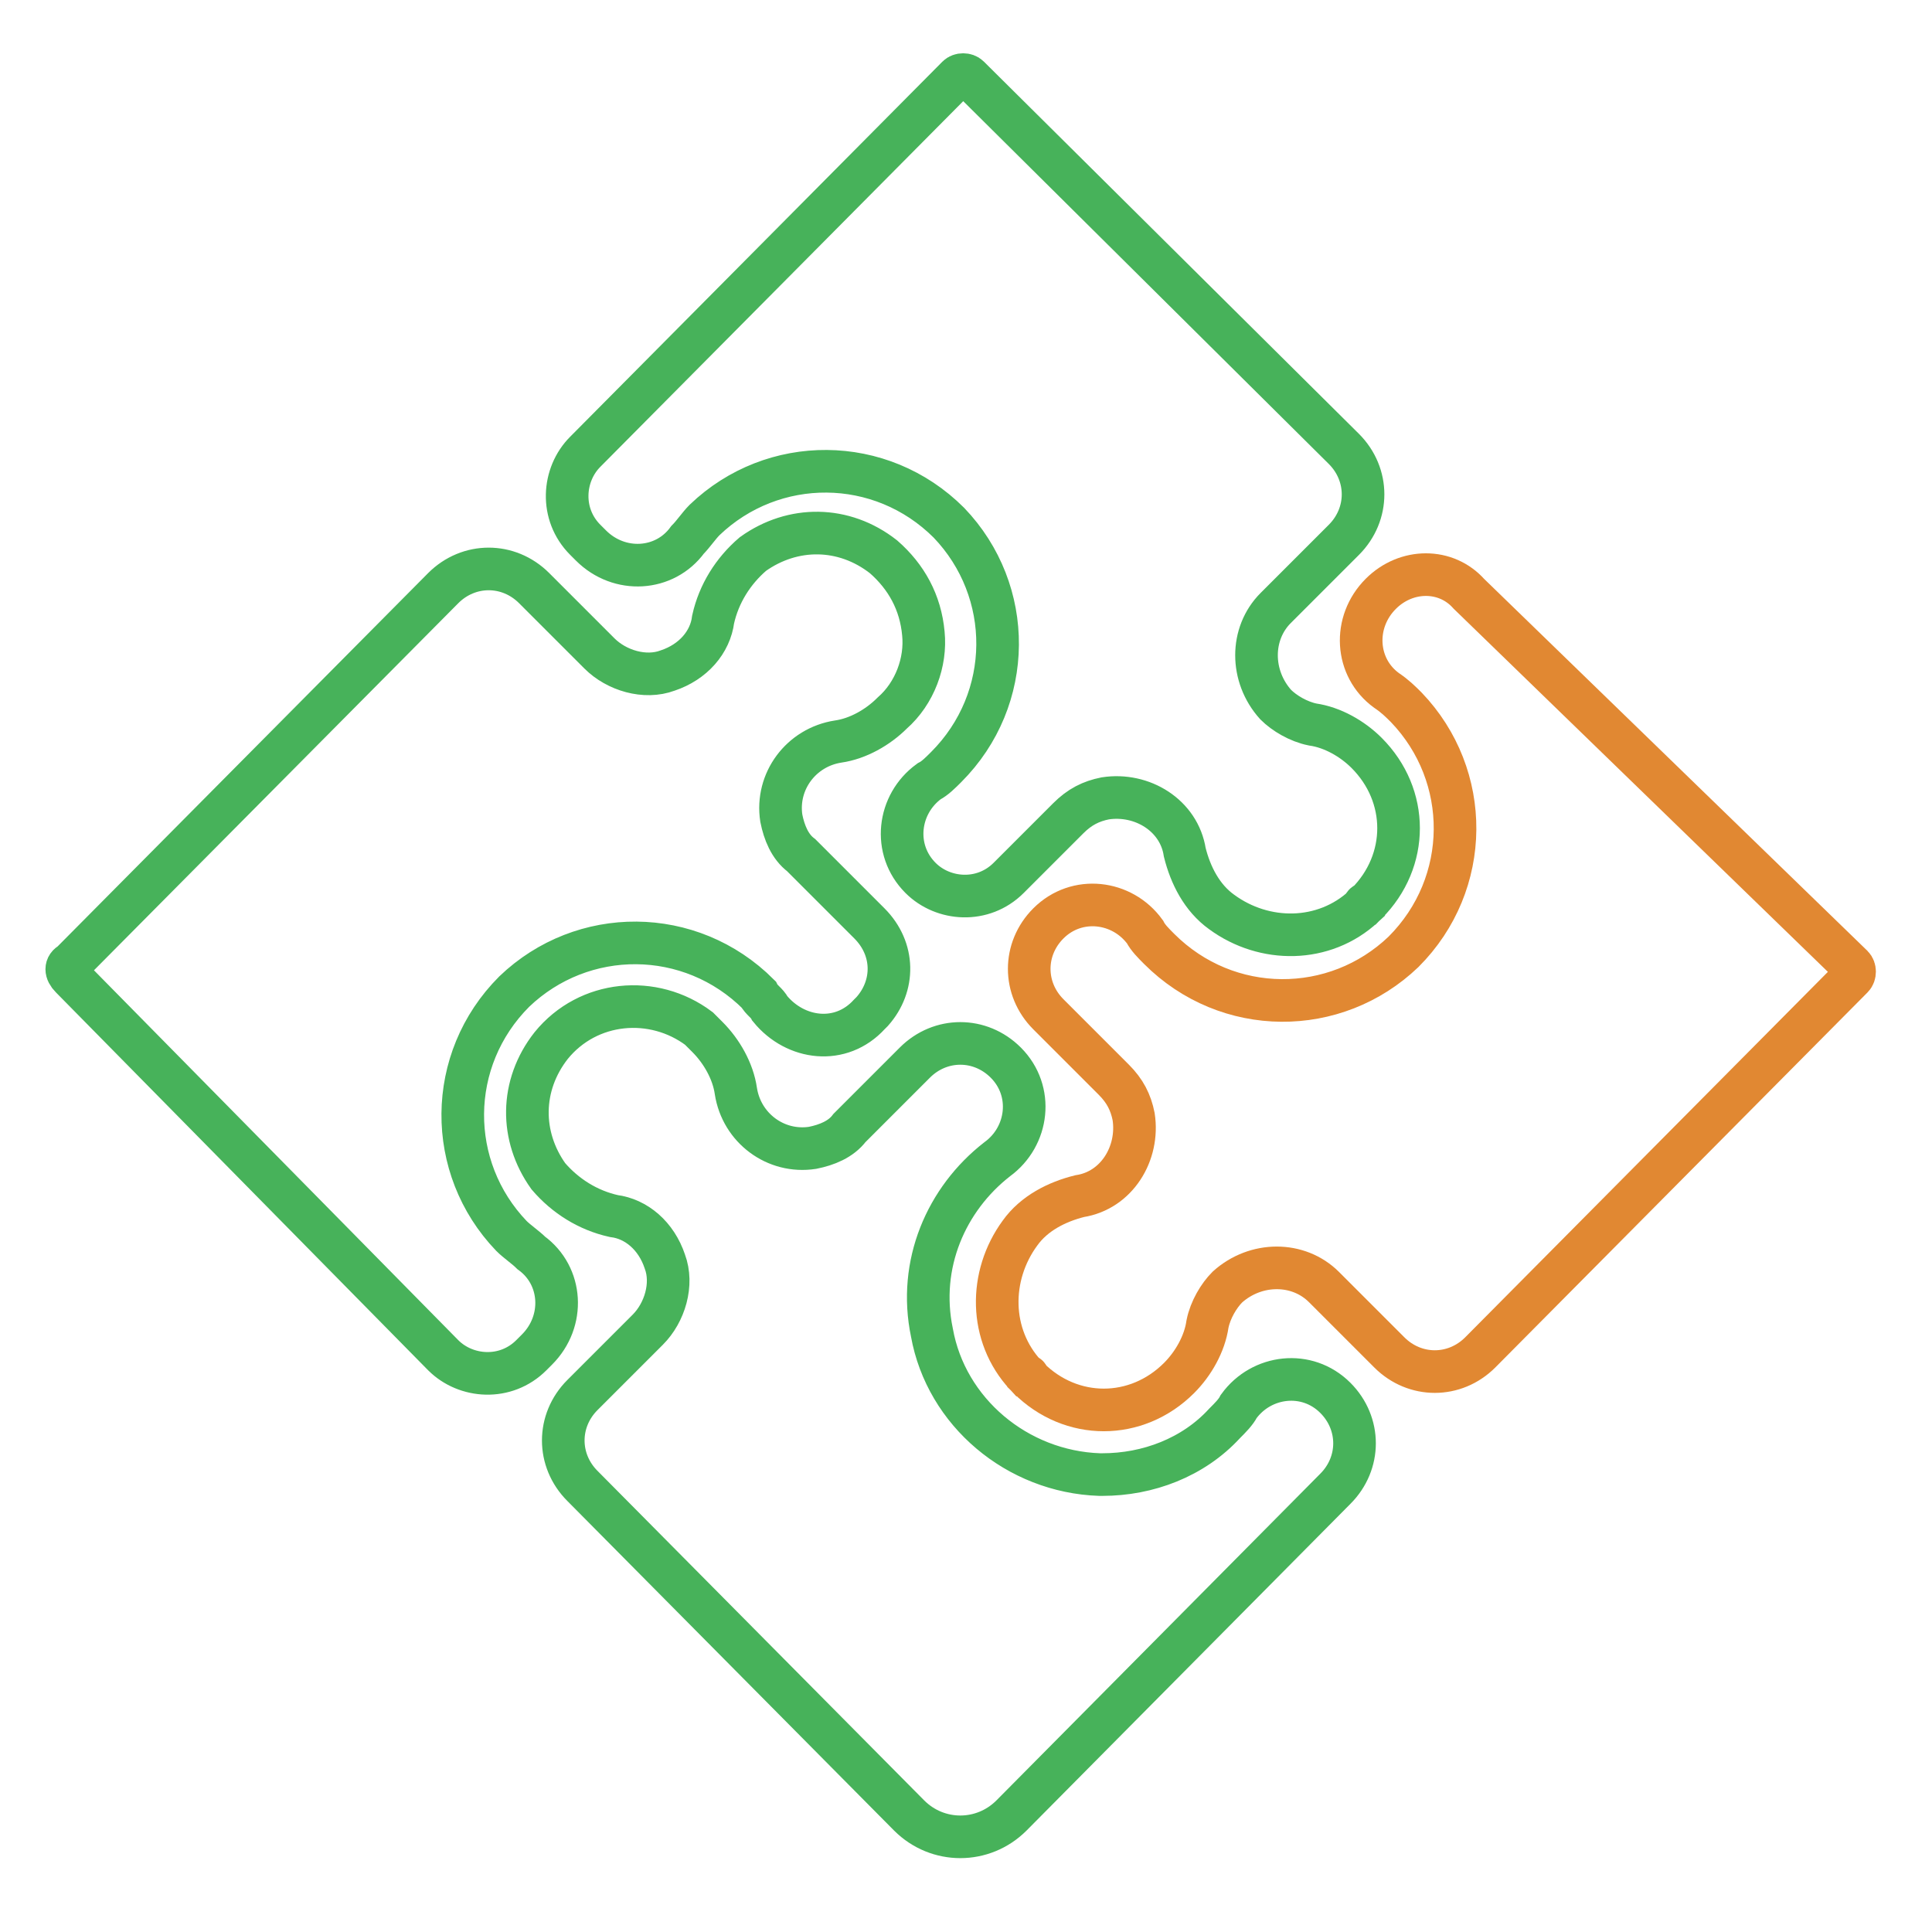
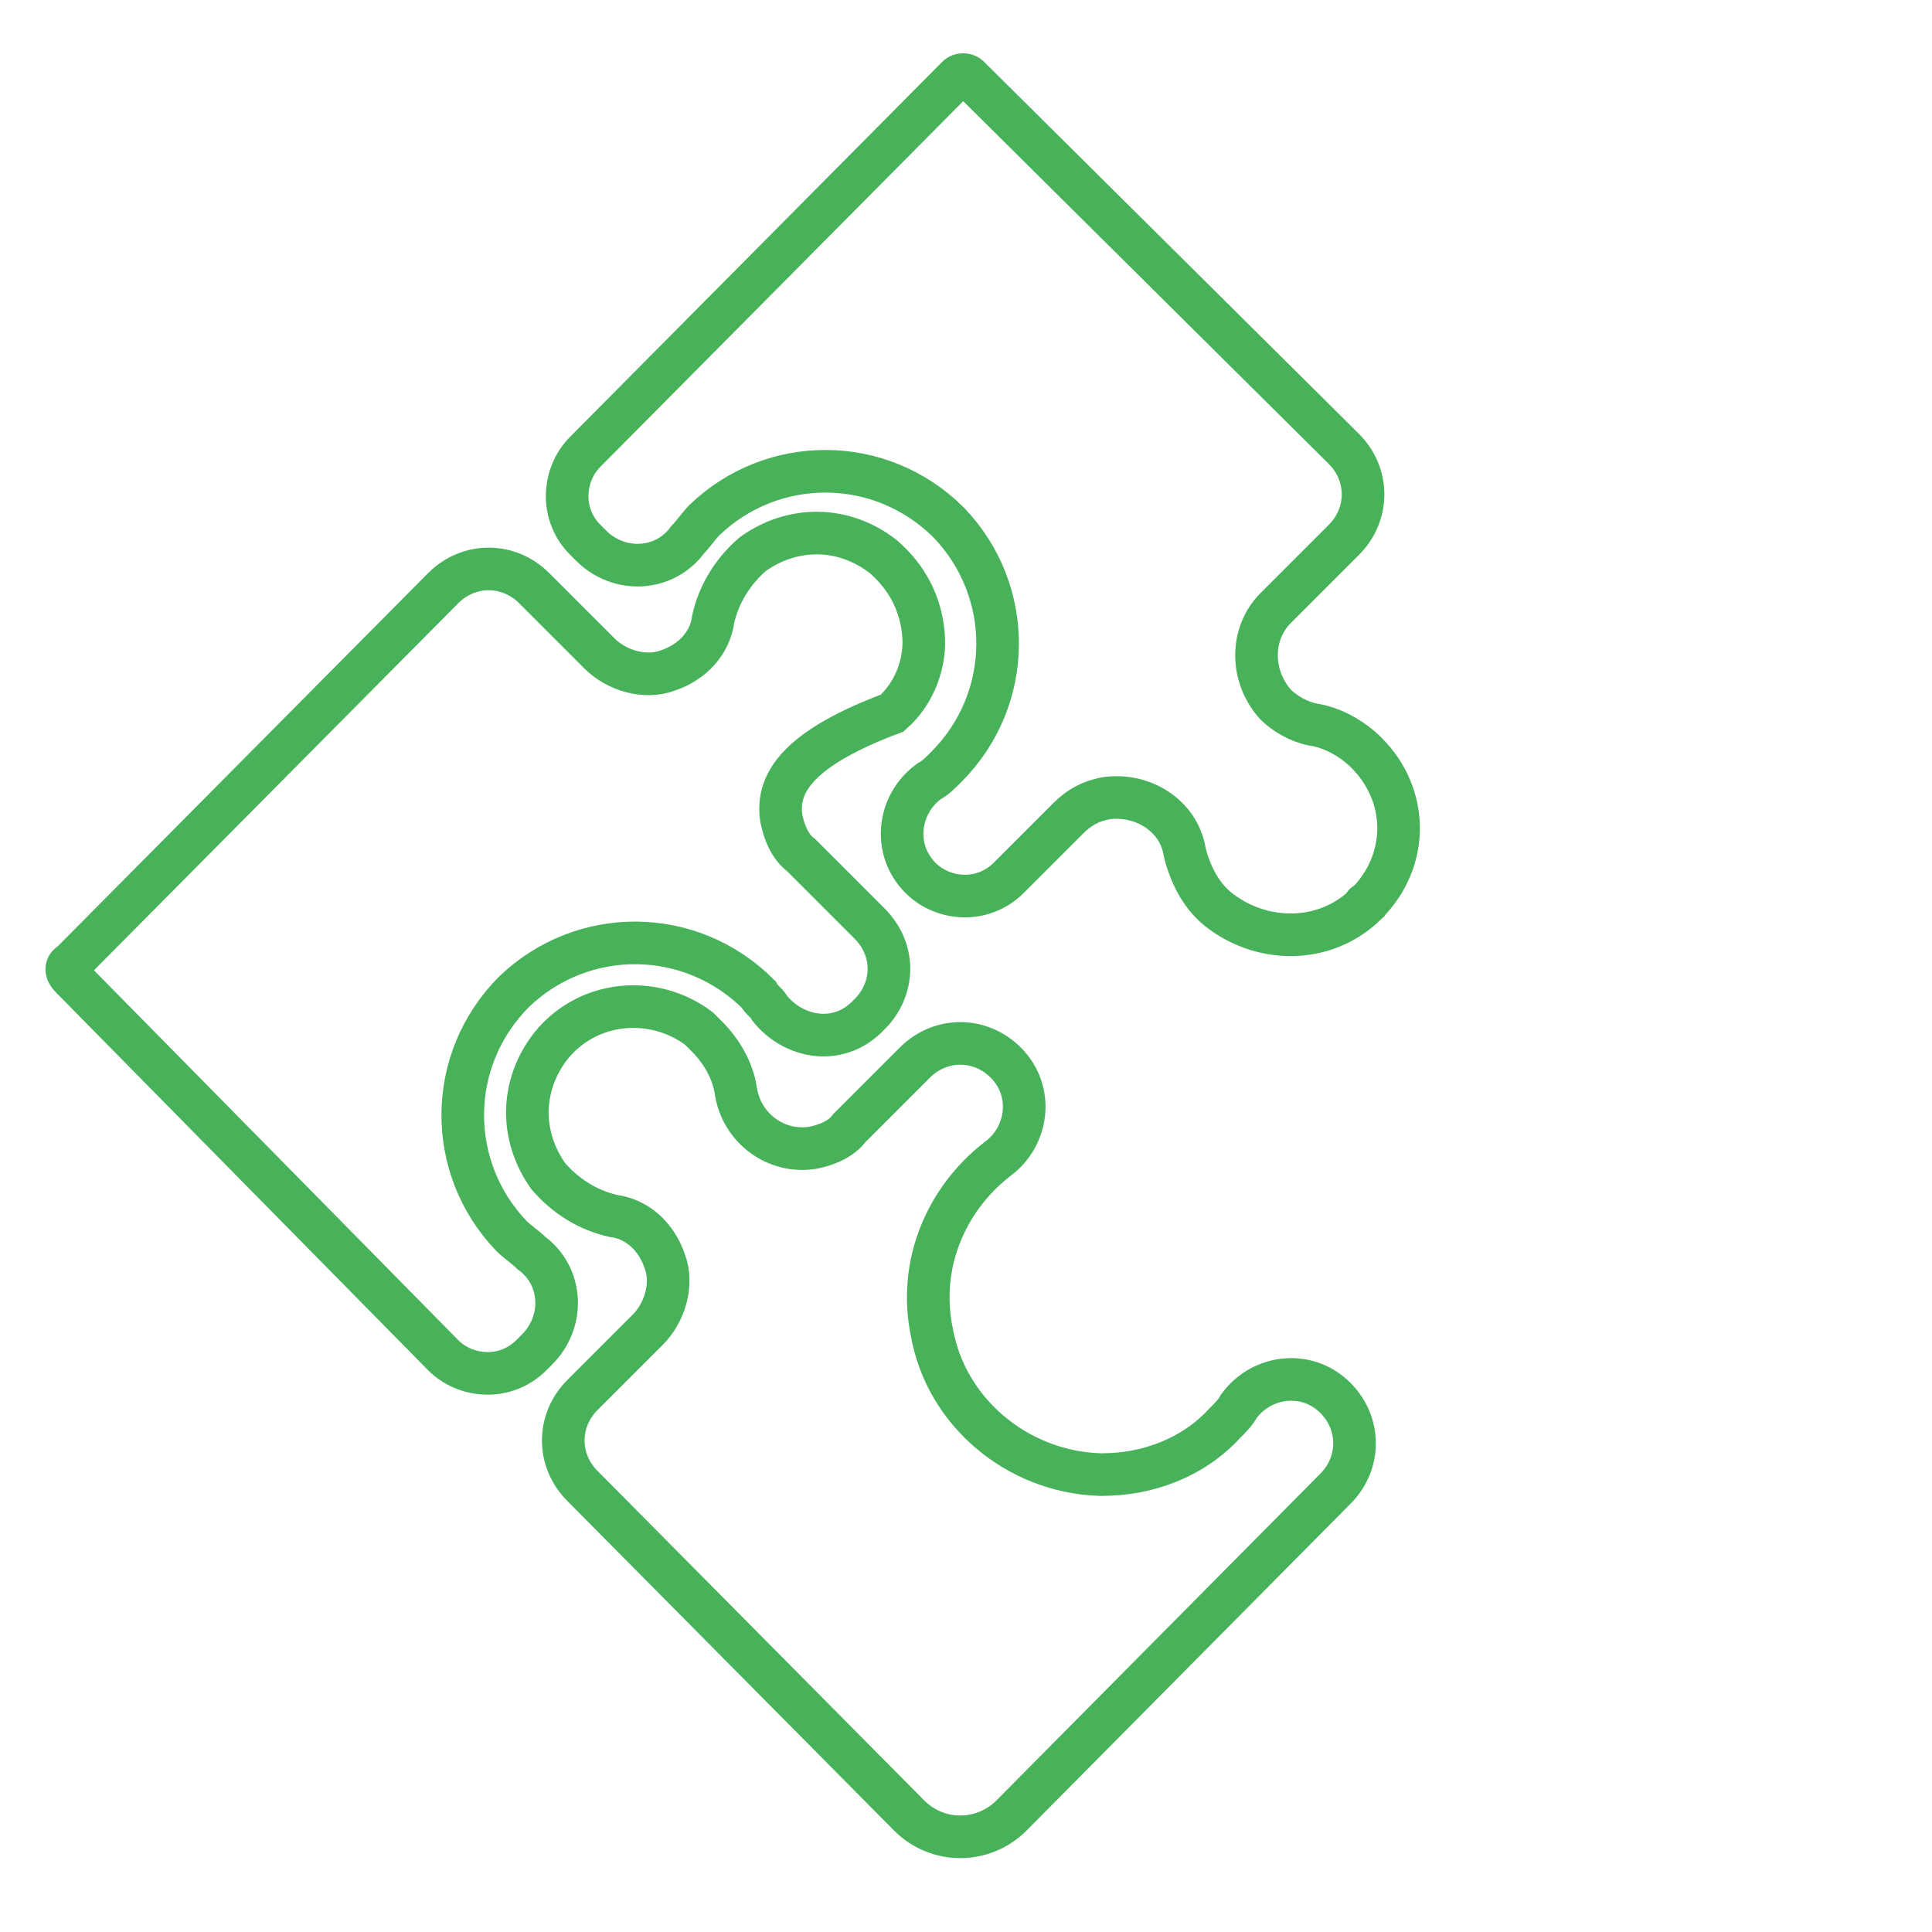
<svg xmlns="http://www.w3.org/2000/svg" width="68" height="68" viewBox="0 0 68 68" fill="none">
  <g clip-path="url(#clip0_1769_849)">
-     <path d="M65.2 34C65.3 34.1 65.3 34.3 65.2 34.4L52.1 47.6C51.2 48.5 49.8 48.5 48.9 47.6L46.6 45.3C45.7 44.4 44.2 44.4 43.2 45.3C42.9 45.6 42.6 46.1 42.5 46.6C42.4 47.3 42 48 41.5 48.5C40 50 37.7 50 36.2 48.5C36.2 48.5 36.2 48.4 36.1 48.4C34.8 47 34.8 44.9 35.9 43.4C36.4 42.7 37.2 42.3 38 42.1C39.3 41.9 40.1 40.6 39.9 39.3C39.8 38.8 39.6 38.4 39.2 38L36.9 35.7C36 34.8 36 33.4 36.9 32.5C37.9 31.5 39.5 31.7 40.3 32.8C40.4 33 40.6 33.2 40.8 33.4C43.2 35.8 47 35.8 49.4 33.5C51.8 31.1 51.8 27.3 49.5 24.9C49.3 24.7 49.1 24.5 48.8 24.3C47.7 23.5 47.6 21.9 48.6 20.9C49.5 20 50.9 20 51.7 20.9L65.2 34Z" stroke="#E18832" stroke-width="1.5" stroke-miterlimit="10" />
-     <path d="M33.7 2.7C33.8 2.6 34 2.6 34.1 2.7L47.3 15.8C48.2 16.7 48.2 18.1 47.3 19L44.9 21.4C44 22.3 44 23.8 44.9 24.8C45.2 25.1 45.7 25.4 46.2 25.5C46.9 25.6 47.6 26 48.1 26.5C49.6 28 49.6 30.3 48.1 31.8C48.1 31.8 48 31.8 48 31.9C46.6 33.2 44.5 33.2 43 32.1C42.3 31.6 41.9 30.8 41.7 30C41.5 28.7 40.2 27.9 38.9 28.1C38.4 28.2 38 28.4 37.6 28.8L35.5 30.9C34.6 31.8 33.2 31.7 32.4 30.9C31.4 29.9 31.6 28.3 32.7 27.5C32.9 27.4 33.1 27.2 33.3 27C35.7 24.6 35.7 20.8 33.4 18.4C31 16 27.2 16 24.8 18.3C24.6 18.5 24.4 18.8 24.2 19C23.4 20.1 21.8 20.2 20.8 19.2L20.6 19C19.7 18.1 19.8 16.7 20.6 15.9L33.7 2.7ZM2.5 33.9L15.6 20.7C16.5 19.8 17.9 19.8 18.8 20.7L21.1 23C21.7 23.6 22.7 23.9 23.5 23.6C24.4 23.3 25 22.6 25.1 21.8C25.3 20.9 25.8 20.1 26.5 19.5C27.9 18.5 29.7 18.5 31.1 19.6C31.9 20.3 32.4 21.2 32.5 22.3C32.6 23.3 32.2 24.4 31.4 25.1C30.9 25.6 30.2 26 29.5 26.1C28.2 26.3 27.3 27.5 27.5 28.8C27.6 29.3 27.8 29.8 28.2 30.1L30.6 32.5C31.5 33.4 31.5 34.7 30.7 35.6L30.6 35.7C29.6 36.8 28 36.6 27.1 35.5C27 35.3 26.8 35.2 26.7 35C24.3 32.6 20.5 32.6 18.1 34.9C15.7 37.3 15.7 41.1 18 43.5C18.2 43.7 18.5 43.9 18.7 44.1C19.8 44.9 19.9 46.5 18.9 47.5L18.7 47.7C17.8 48.6 16.4 48.5 15.6 47.7L2.5 34.4C2.3 34.2 2.3 34 2.5 33.9ZM35.6 63.9C34.6 64.9 33 64.9 32 63.9L20.5 52.3C19.6 51.4 19.6 50 20.5 49.1L22.8 46.8C23.4 46.2 23.7 45.2 23.4 44.4C23.1 43.5 22.4 42.9 21.6 42.8C20.7 42.6 19.9 42.1 19.3 41.4C18.3 40 18.3 38.2 19.4 36.8C20.7 35.2 23 35 24.6 36.2C24.7 36.3 24.8 36.4 24.9 36.5C25.4 37 25.8 37.7 25.9 38.4C26.1 39.7 27.3 40.6 28.6 40.4C29.1 40.3 29.6 40.1 29.9 39.7L32.2 37.4C33.1 36.5 34.5 36.5 35.4 37.4C36.4 38.4 36.2 40 35.1 40.8C33.3 42.2 32.3 44.5 32.8 46.9C33.3 49.7 35.8 51.8 38.7 51.9H38.8C40.4 51.9 42 51.3 43.1 50.1C43.3 49.9 43.5 49.7 43.6 49.5C44.4 48.4 46 48.2 47 49.2C47.9 50.1 47.9 51.5 47 52.4L35.6 63.9Z" stroke="#47B25A" stroke-width="1.5" stroke-miterlimit="10" />
+     <path d="M33.7 2.7C33.8 2.6 34 2.6 34.1 2.7L47.3 15.8C48.2 16.7 48.2 18.1 47.3 19L44.9 21.4C44 22.3 44 23.8 44.9 24.8C45.2 25.1 45.7 25.4 46.2 25.5C46.9 25.6 47.6 26 48.1 26.5C49.6 28 49.6 30.3 48.1 31.8C48.1 31.8 48 31.8 48 31.9C46.6 33.2 44.5 33.2 43 32.1C42.3 31.6 41.9 30.8 41.7 30C41.5 28.7 40.2 27.9 38.9 28.1C38.4 28.2 38 28.4 37.6 28.8L35.5 30.9C34.6 31.8 33.2 31.7 32.4 30.9C31.4 29.9 31.6 28.3 32.7 27.5C32.9 27.4 33.1 27.2 33.3 27C35.7 24.6 35.7 20.8 33.4 18.4C31 16 27.2 16 24.8 18.3C24.6 18.5 24.4 18.8 24.2 19C23.4 20.1 21.8 20.2 20.8 19.2L20.6 19C19.7 18.1 19.8 16.7 20.6 15.9L33.7 2.7ZM2.5 33.9L15.6 20.7C16.5 19.8 17.9 19.8 18.8 20.7L21.1 23C21.7 23.6 22.7 23.9 23.5 23.6C24.4 23.3 25 22.6 25.1 21.8C25.3 20.9 25.8 20.1 26.5 19.5C27.9 18.5 29.7 18.5 31.1 19.6C31.9 20.3 32.4 21.2 32.5 22.3C32.6 23.3 32.2 24.4 31.4 25.1C28.2 26.3 27.3 27.5 27.5 28.8C27.6 29.3 27.8 29.8 28.2 30.1L30.6 32.5C31.5 33.4 31.5 34.7 30.7 35.6L30.6 35.7C29.6 36.8 28 36.6 27.1 35.5C27 35.3 26.8 35.2 26.7 35C24.3 32.6 20.5 32.6 18.1 34.9C15.7 37.3 15.7 41.1 18 43.5C18.2 43.7 18.5 43.9 18.7 44.1C19.8 44.9 19.9 46.5 18.9 47.5L18.7 47.7C17.8 48.6 16.4 48.5 15.6 47.7L2.5 34.4C2.3 34.2 2.3 34 2.5 33.9ZM35.6 63.9C34.6 64.9 33 64.9 32 63.9L20.5 52.3C19.6 51.4 19.6 50 20.5 49.1L22.8 46.8C23.4 46.2 23.7 45.2 23.4 44.4C23.1 43.5 22.4 42.9 21.6 42.8C20.7 42.6 19.9 42.1 19.3 41.4C18.3 40 18.3 38.2 19.4 36.8C20.7 35.2 23 35 24.6 36.2C24.7 36.3 24.8 36.4 24.9 36.5C25.4 37 25.8 37.7 25.9 38.4C26.1 39.7 27.3 40.6 28.6 40.4C29.1 40.3 29.6 40.1 29.9 39.7L32.2 37.4C33.1 36.5 34.5 36.5 35.4 37.4C36.4 38.4 36.2 40 35.1 40.8C33.3 42.2 32.3 44.5 32.8 46.9C33.3 49.7 35.8 51.8 38.7 51.9H38.8C40.4 51.9 42 51.3 43.1 50.1C43.3 49.9 43.5 49.7 43.6 49.5C44.4 48.4 46 48.2 47 49.2C47.9 50.1 47.9 51.5 47 52.4L35.6 63.9Z" stroke="#47B25A" stroke-width="1.5" stroke-miterlimit="10" />
  </g>
  <defs>
    <clipPath id="clip0_1769_849">
      <rect width="68" height="68" fill="white" />
    </clipPath>
  </defs>
</svg>